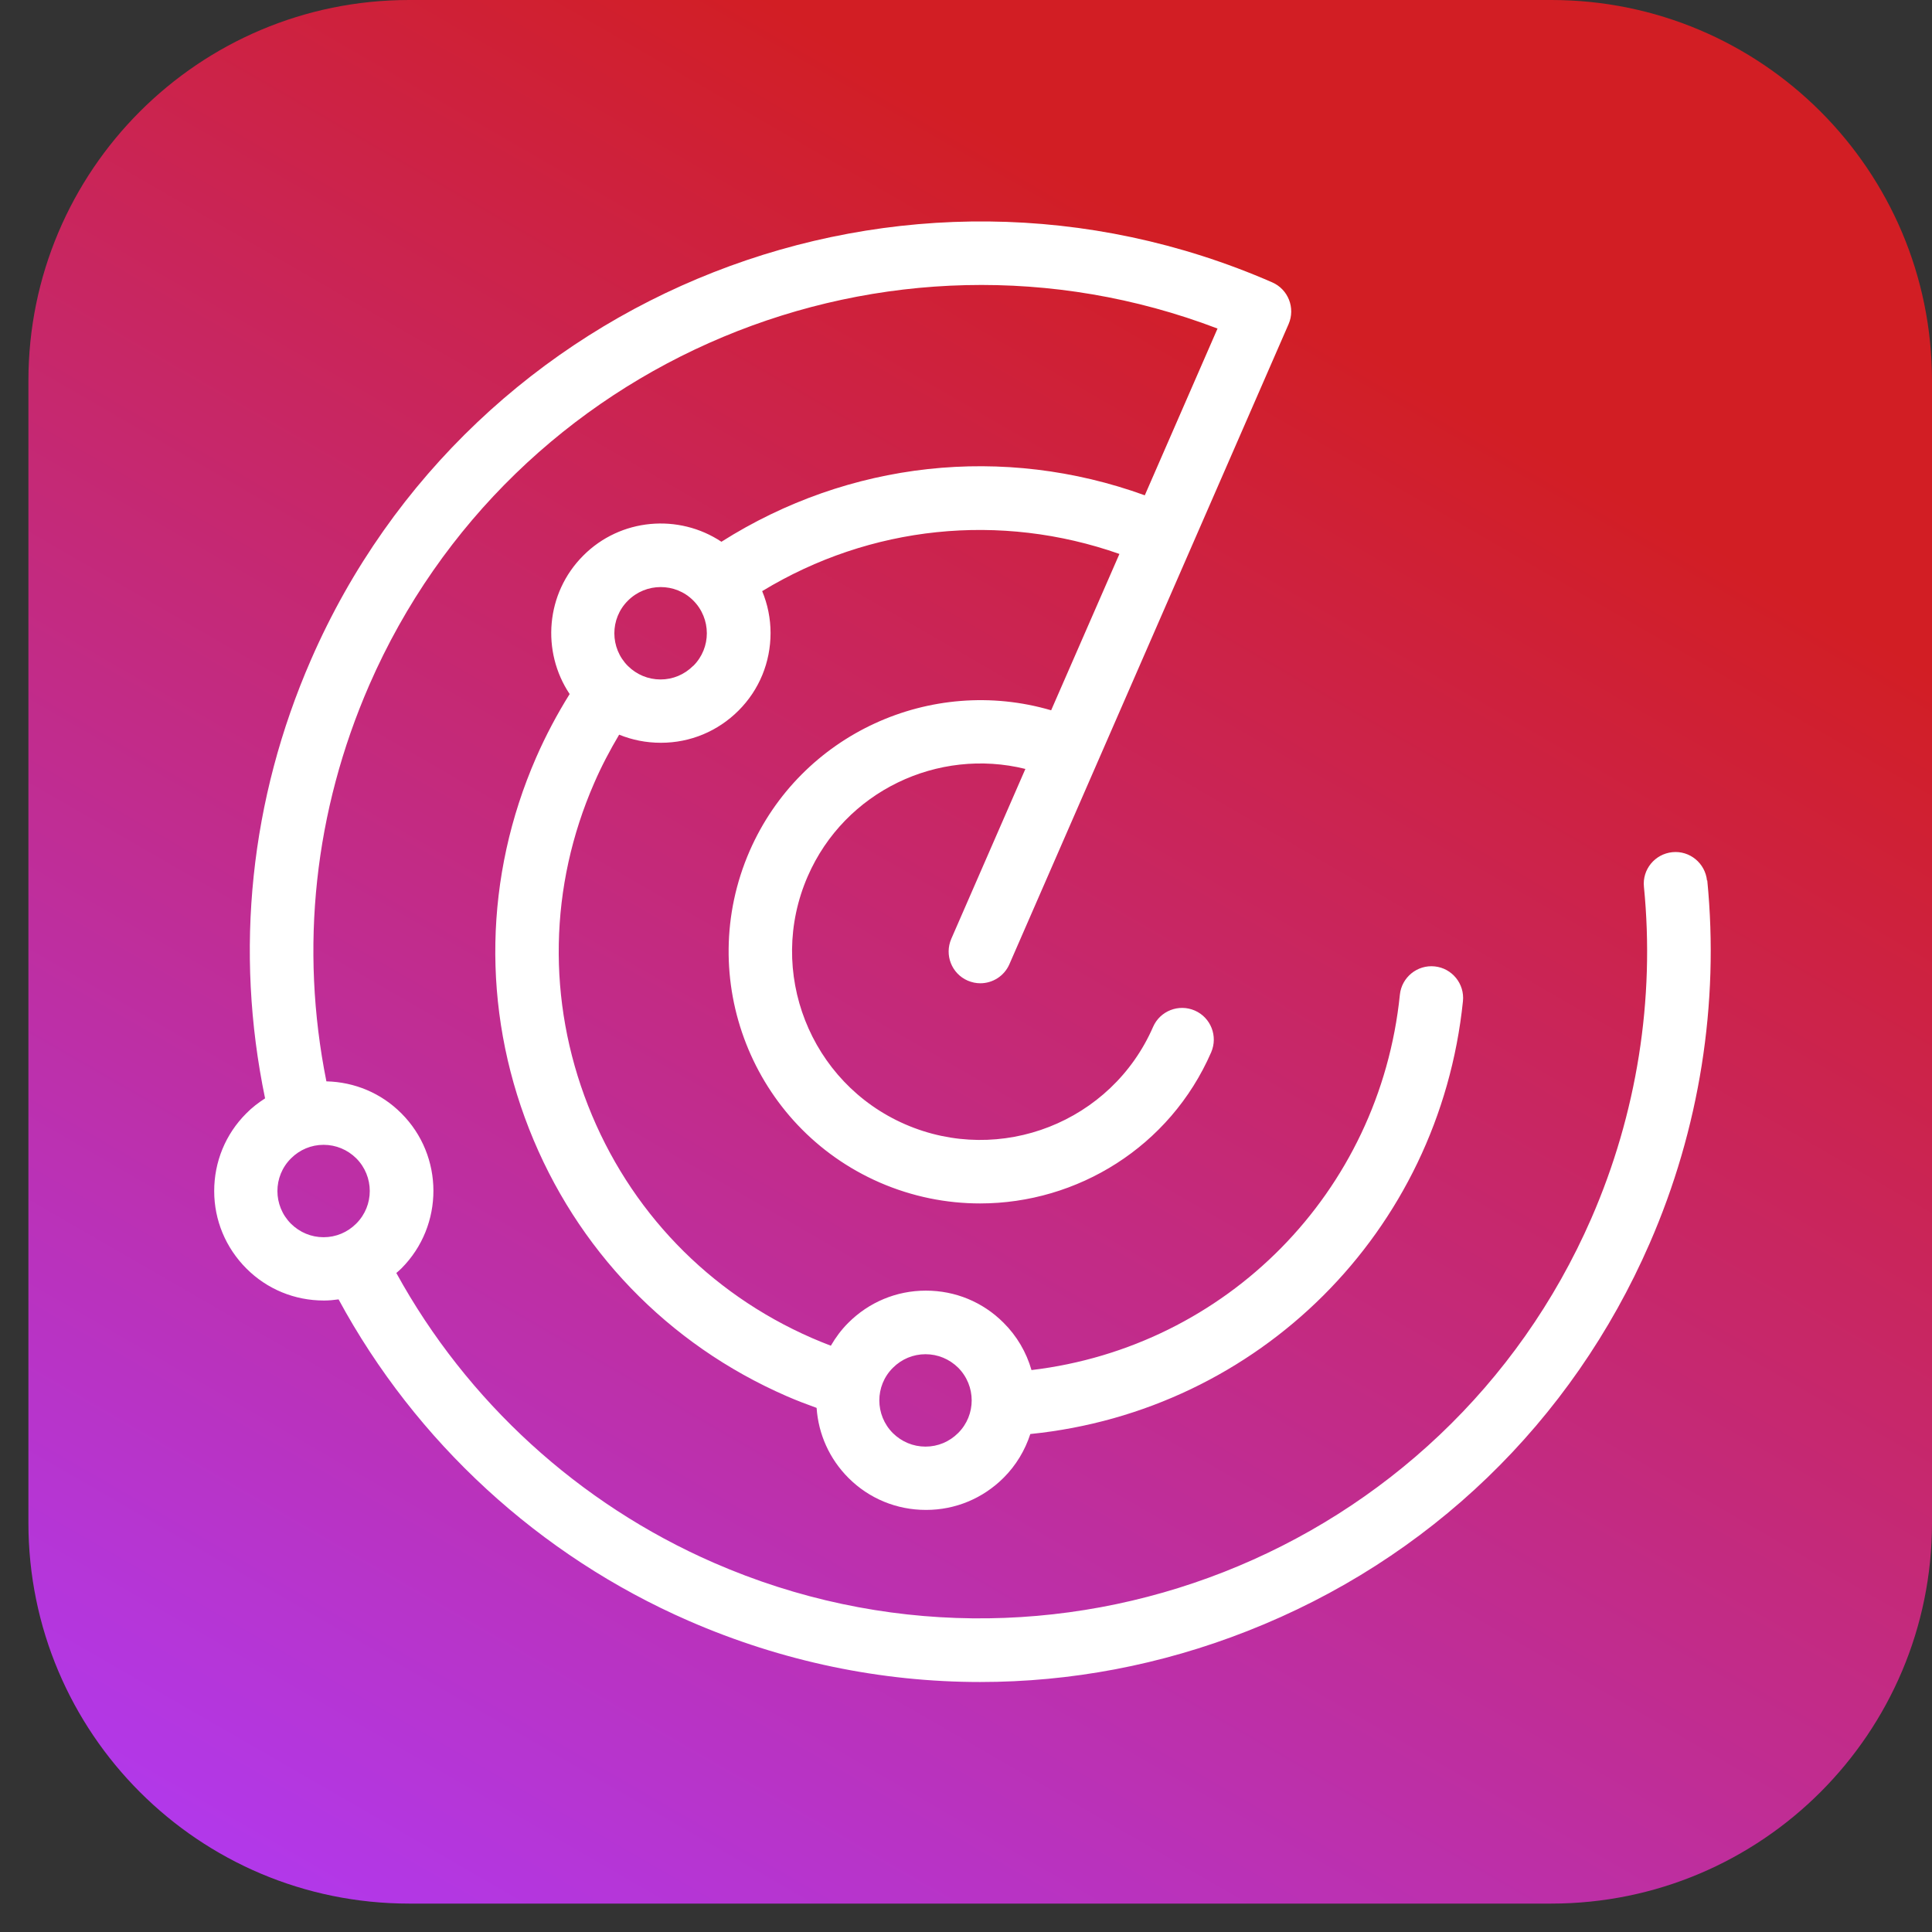
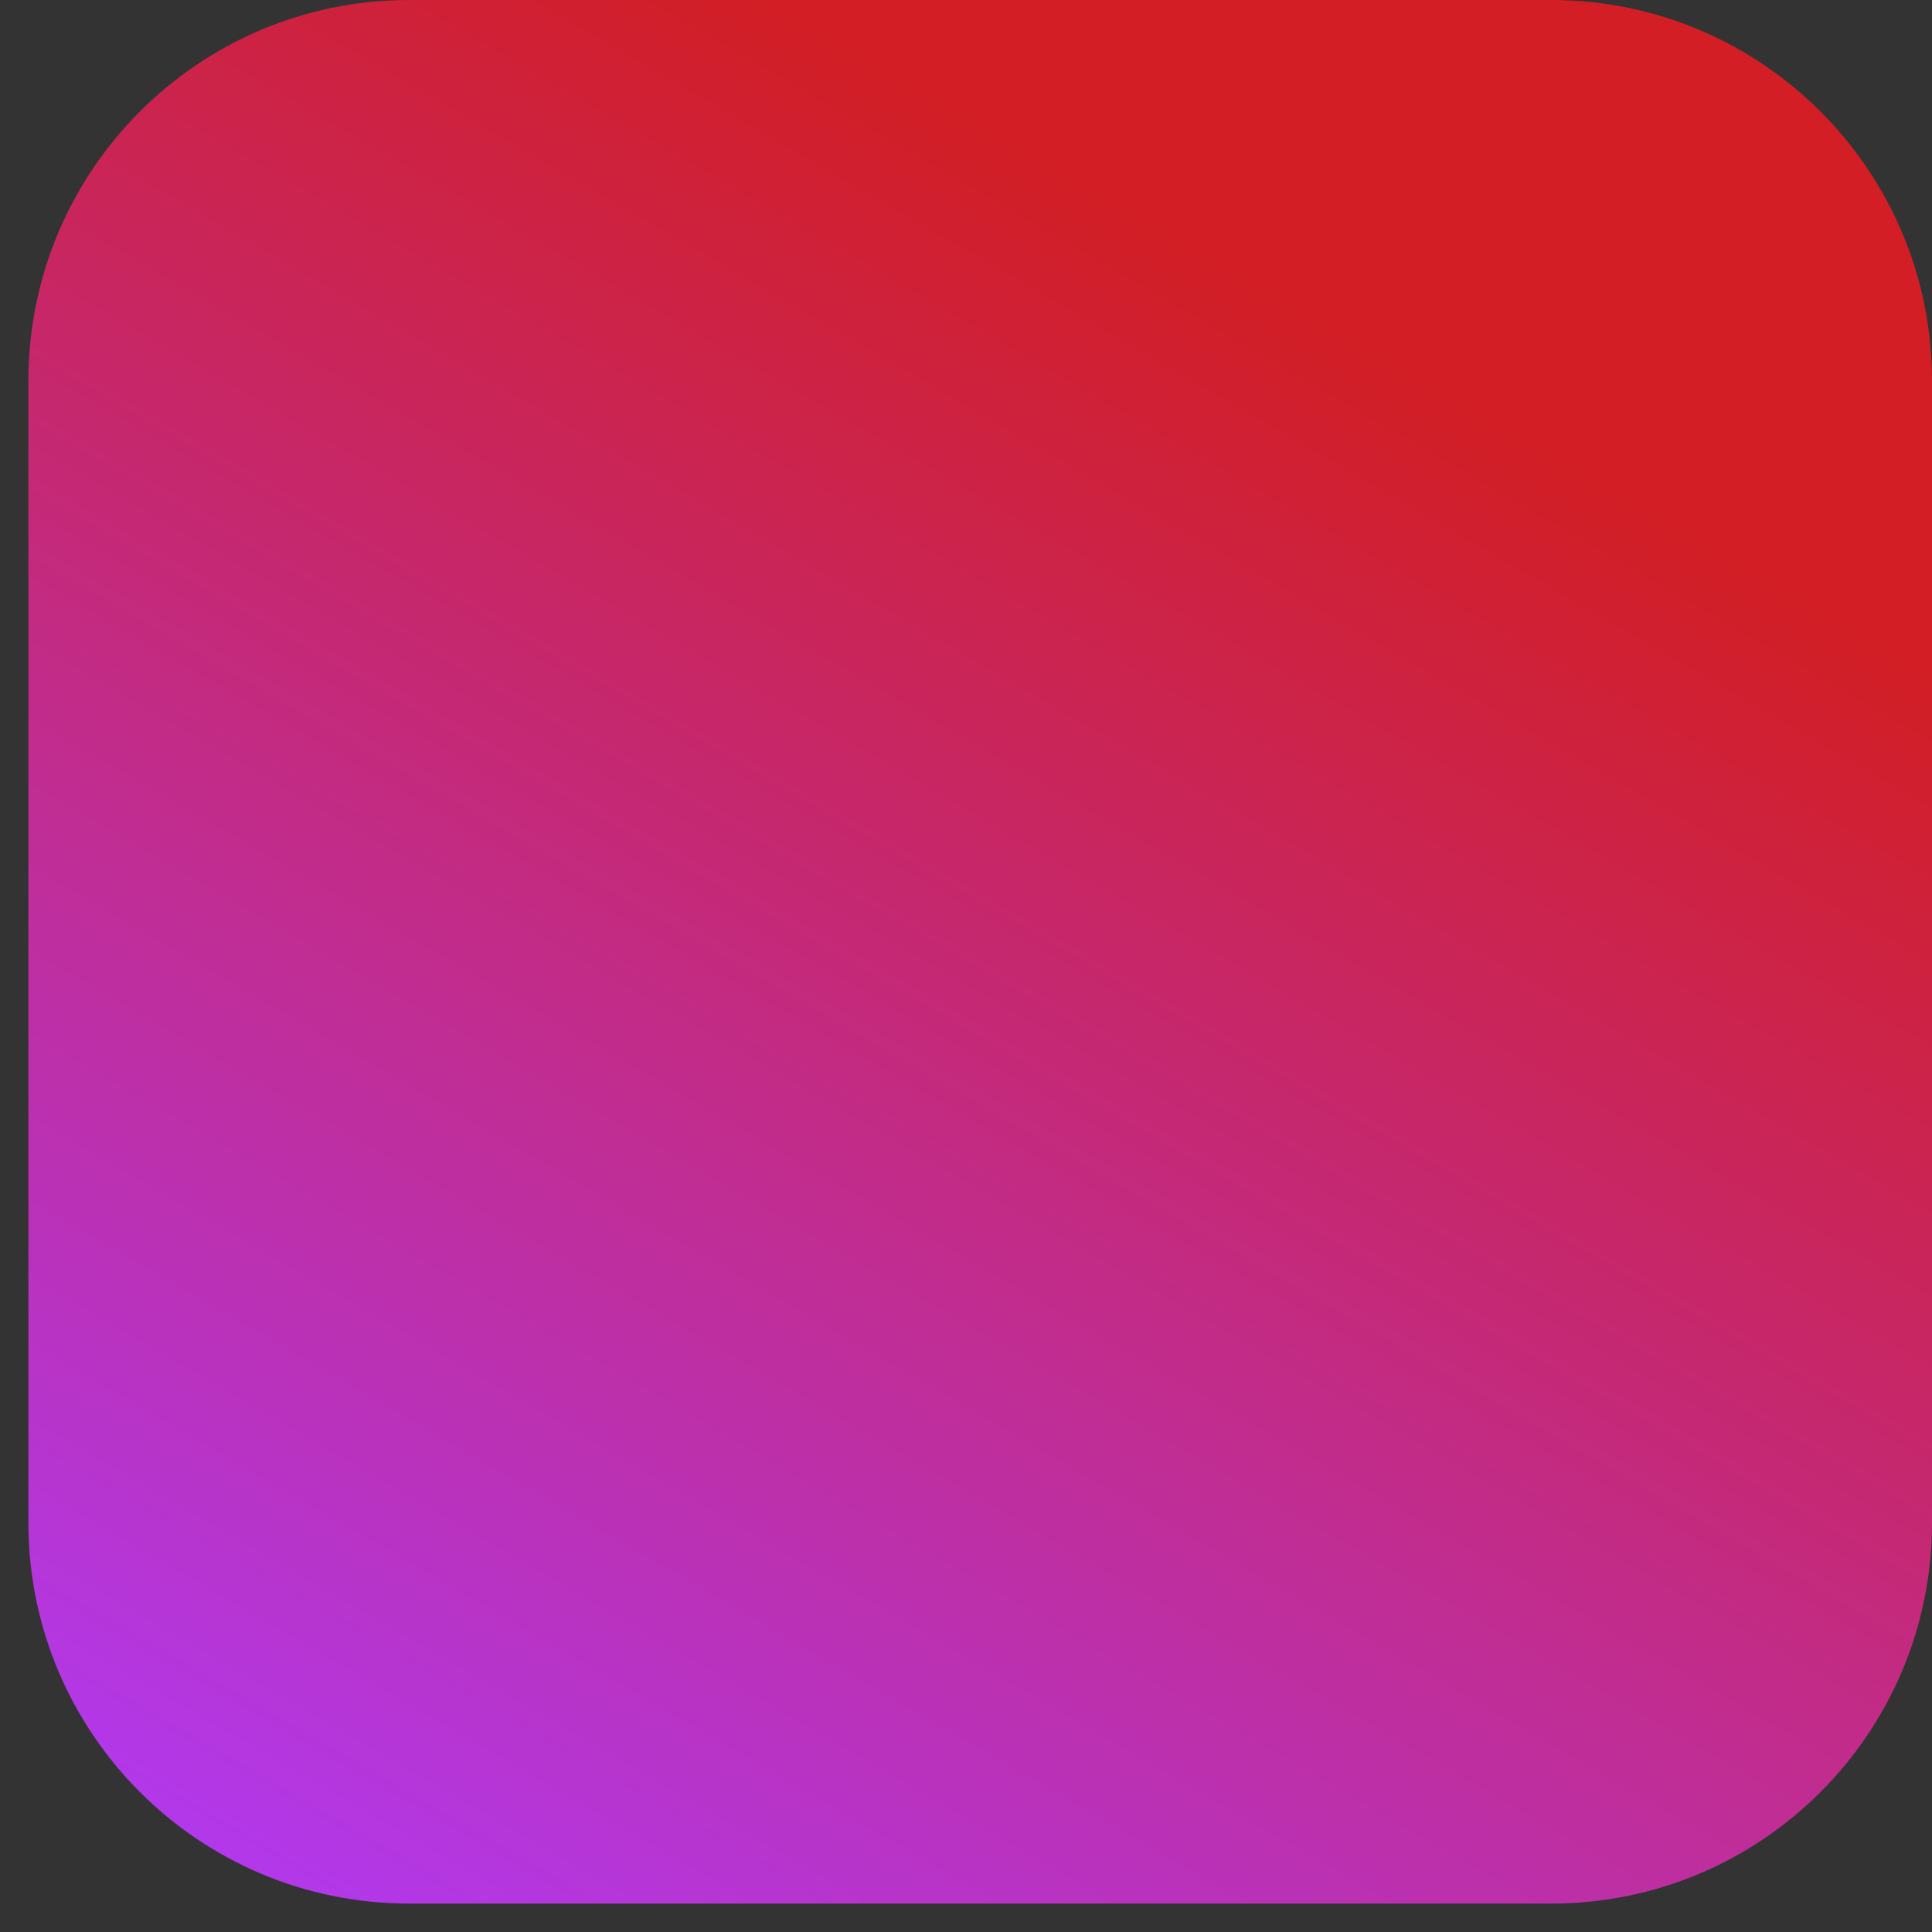
<svg xmlns="http://www.w3.org/2000/svg" width="68" height="68" xml:space="preserve" overflow="hidden">
  <rect width="100%" height="100%" fill="#333333" stroke="none" />
  <defs>
    <linearGradient x1="456.922" y1="646.124" x2="416.078" y2="716.876" gradientUnits="userSpaceOnUse" spreadMethod="pad" id="fill0">
      <stop offset="0" stop-color="#D21E24" stop-opacity="1" />
      <stop offset="0.19" stop-color="#D21E24" stop-opacity="1" />
      <stop offset="1" stop-color="#B238EA" stop-opacity="1" />
    </linearGradient>
  </defs>
  <g transform="translate(-402 -648)">
    <g>
      <g>
        <g>
          <g>
            <path d="M456.6 648C464.001 648 470 653.999 470 661.4L470 701.6C470 709.001 464.001 715 456.6 715L416.4 715C408.999 715 403 709.001 403 701.6L403 661.4C403 653.999 408.999 648 416.4 648Z" fill="url(#fill0)" fill-rule="nonzero" />
-             <path d="M462.081 678.994C462.018 678.382 461.473 677.931 460.861 677.994 460.249 678.056 459.798 678.601 459.861 679.213 460.254 683.175 459.611 687.208 458.011 690.88 452.839 702.739 438.979 708.179 427.12 703.003 422.376 700.934 418.432 697.325 415.949 692.805 416.011 692.752 416.074 692.698 416.132 692.64 417.633 691.13 417.628 688.682 416.123 687.182 415.417 686.476 414.484 686.083 413.488 686.06 412.545 681.353 413.063 676.551 414.997 672.111 420.022 660.596 433.235 655.133 444.853 659.564L442.293 665.433C437.322 663.633 431.877 664.227 427.392 667.068 425.892 666.072 423.841 666.233 422.524 667.56 421.206 668.882 421.05 670.932 422.05 672.428 421.604 673.143 421.206 673.893 420.867 674.67 419.044 678.847 418.955 683.488 420.621 687.731 422.287 691.974 425.503 695.315 429.684 697.138 430.032 697.29 430.385 697.424 430.742 697.553 430.805 698.482 431.198 699.353 431.864 700.019 432.592 700.747 433.561 701.144 434.588 701.144L434.597 701.144C435.629 701.144 436.598 700.738 437.326 700.01 437.764 699.572 438.077 699.045 438.264 698.473 446.304 697.66 452.656 691.358 453.491 683.238 453.554 682.626 453.107 682.076 452.495 682.014 451.883 681.951 451.334 682.398 451.271 683.01 450.557 689.978 445.165 695.405 438.305 696.222 438.126 695.597 437.791 695.021 437.317 694.552 436.589 693.824 435.62 693.426 434.593 693.426L434.584 693.426C433.552 693.426 432.583 693.832 431.855 694.561 431.613 694.802 431.412 695.074 431.243 695.365 431.019 695.28 430.792 695.186 430.573 695.092 426.941 693.506 424.145 690.603 422.698 686.914 421.251 683.224 421.327 679.195 422.912 675.564 423.167 674.974 423.466 674.407 423.792 673.858 424.252 674.045 424.744 674.143 425.257 674.143L425.266 674.143C426.298 674.143 427.267 673.737 427.995 673.009 428.724 672.281 429.121 671.307 429.121 670.28 429.121 669.766 429.018 669.266 428.826 668.806 432.636 666.492 437.206 666.023 441.4 667.497L438.997 673C434.78 671.763 430.189 673.822 428.384 677.953 426.432 682.434 428.482 687.664 432.962 689.62 434.115 690.121 435.312 690.357 436.496 690.357 439.913 690.357 443.178 688.37 444.629 685.038 444.875 684.47 444.616 683.814 444.053 683.568 443.486 683.322 442.829 683.581 442.584 684.144 441.123 687.494 437.21 689.031 433.856 687.57 430.506 686.11 428.969 682.192 430.43 678.842 431.739 675.841 435.017 674.304 438.09 675.064L435.482 681.044C435.236 681.612 435.495 682.268 436.058 682.514 436.205 682.576 436.353 682.608 436.504 682.608 436.933 682.608 437.344 682.358 437.527 681.938L440.623 674.84C440.623 674.84 440.623 674.84 440.623 674.84 440.623 674.84 440.623 674.84 440.623 674.84L447.354 659.408C447.6 658.841 447.341 658.184 446.778 657.938 433.789 652.27 418.611 658.229 412.947 671.218 410.803 676.131 410.249 681.451 411.33 686.659 411.094 686.811 410.866 686.985 410.665 687.191 409.937 687.919 409.539 688.892 409.539 689.92 409.539 690.951 409.946 691.921 410.674 692.649 411.402 693.377 412.371 693.774 413.398 693.774L413.407 693.774C413.582 693.774 413.751 693.757 413.917 693.734 416.632 698.75 420.987 702.757 426.231 705.044 429.528 706.482 433.012 707.201 436.5 707.201 439.676 707.201 442.852 706.607 445.898 705.41 452.29 702.904 457.319 698.058 460.062 691.764 461.817 687.744 462.518 683.322 462.09 678.985ZM433.427 696.142C433.735 695.834 434.142 695.664 434.575 695.664 435.008 695.664 435.415 695.834 435.723 696.137 436.357 696.772 436.362 697.803 435.723 698.438 435.415 698.746 435.008 698.916 434.575 698.916 434.142 698.916 433.735 698.746 433.427 698.442 432.793 697.808 432.788 696.776 433.427 696.142ZM426.396 671.437C426.088 671.745 425.682 671.915 425.248 671.915 424.815 671.915 424.409 671.745 424.101 671.441 423.466 670.807 423.462 669.775 424.101 669.141 424.418 668.824 424.833 668.663 425.253 668.663 425.673 668.663 426.084 668.819 426.401 669.136 427.035 669.771 427.04 670.802 426.401 671.437ZM413.389 691.546C412.956 691.546 412.55 691.376 412.242 691.072 411.607 690.438 411.603 689.406 412.242 688.772 412.55 688.464 412.956 688.294 413.389 688.294 413.823 688.294 414.229 688.464 414.537 688.767 415.172 689.402 415.176 690.433 414.537 691.068 414.229 691.376 413.823 691.546 413.389 691.546Z" fill="#FFFFFF" fill-rule="nonzero" fill-opacity="1" />
          </g>
        </g>
      </g>
    </g>
  </g>
</svg>